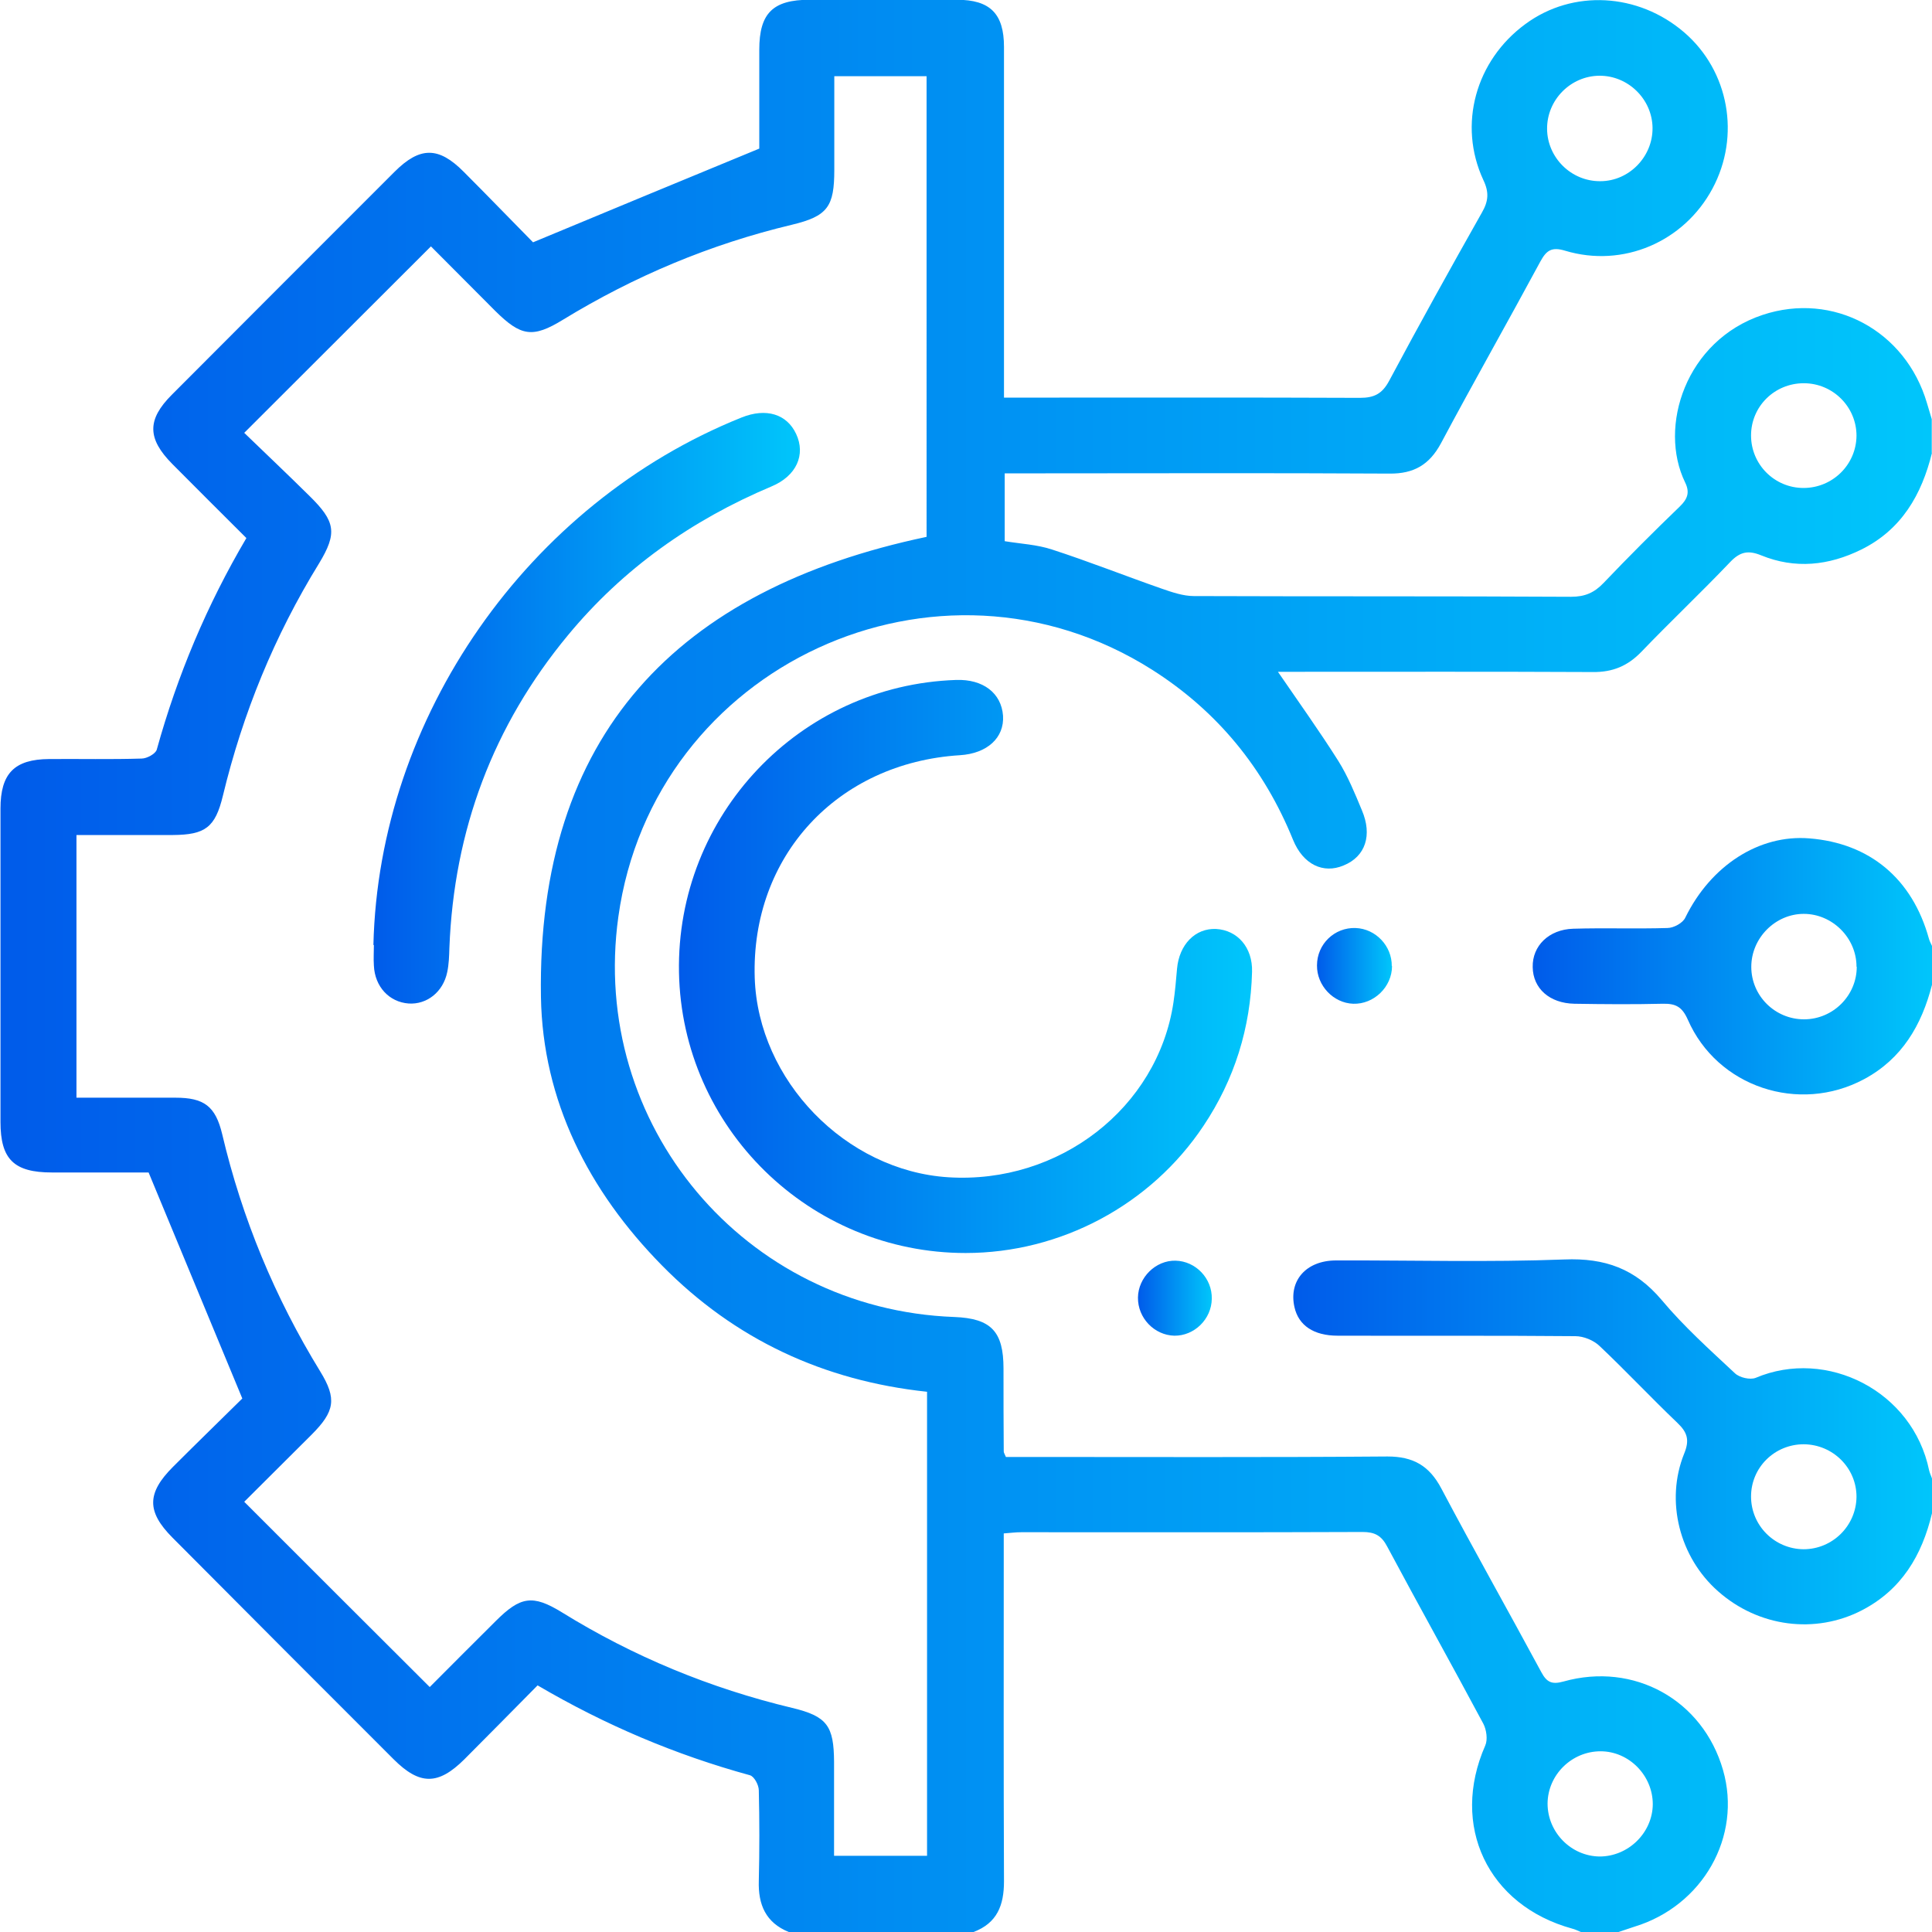
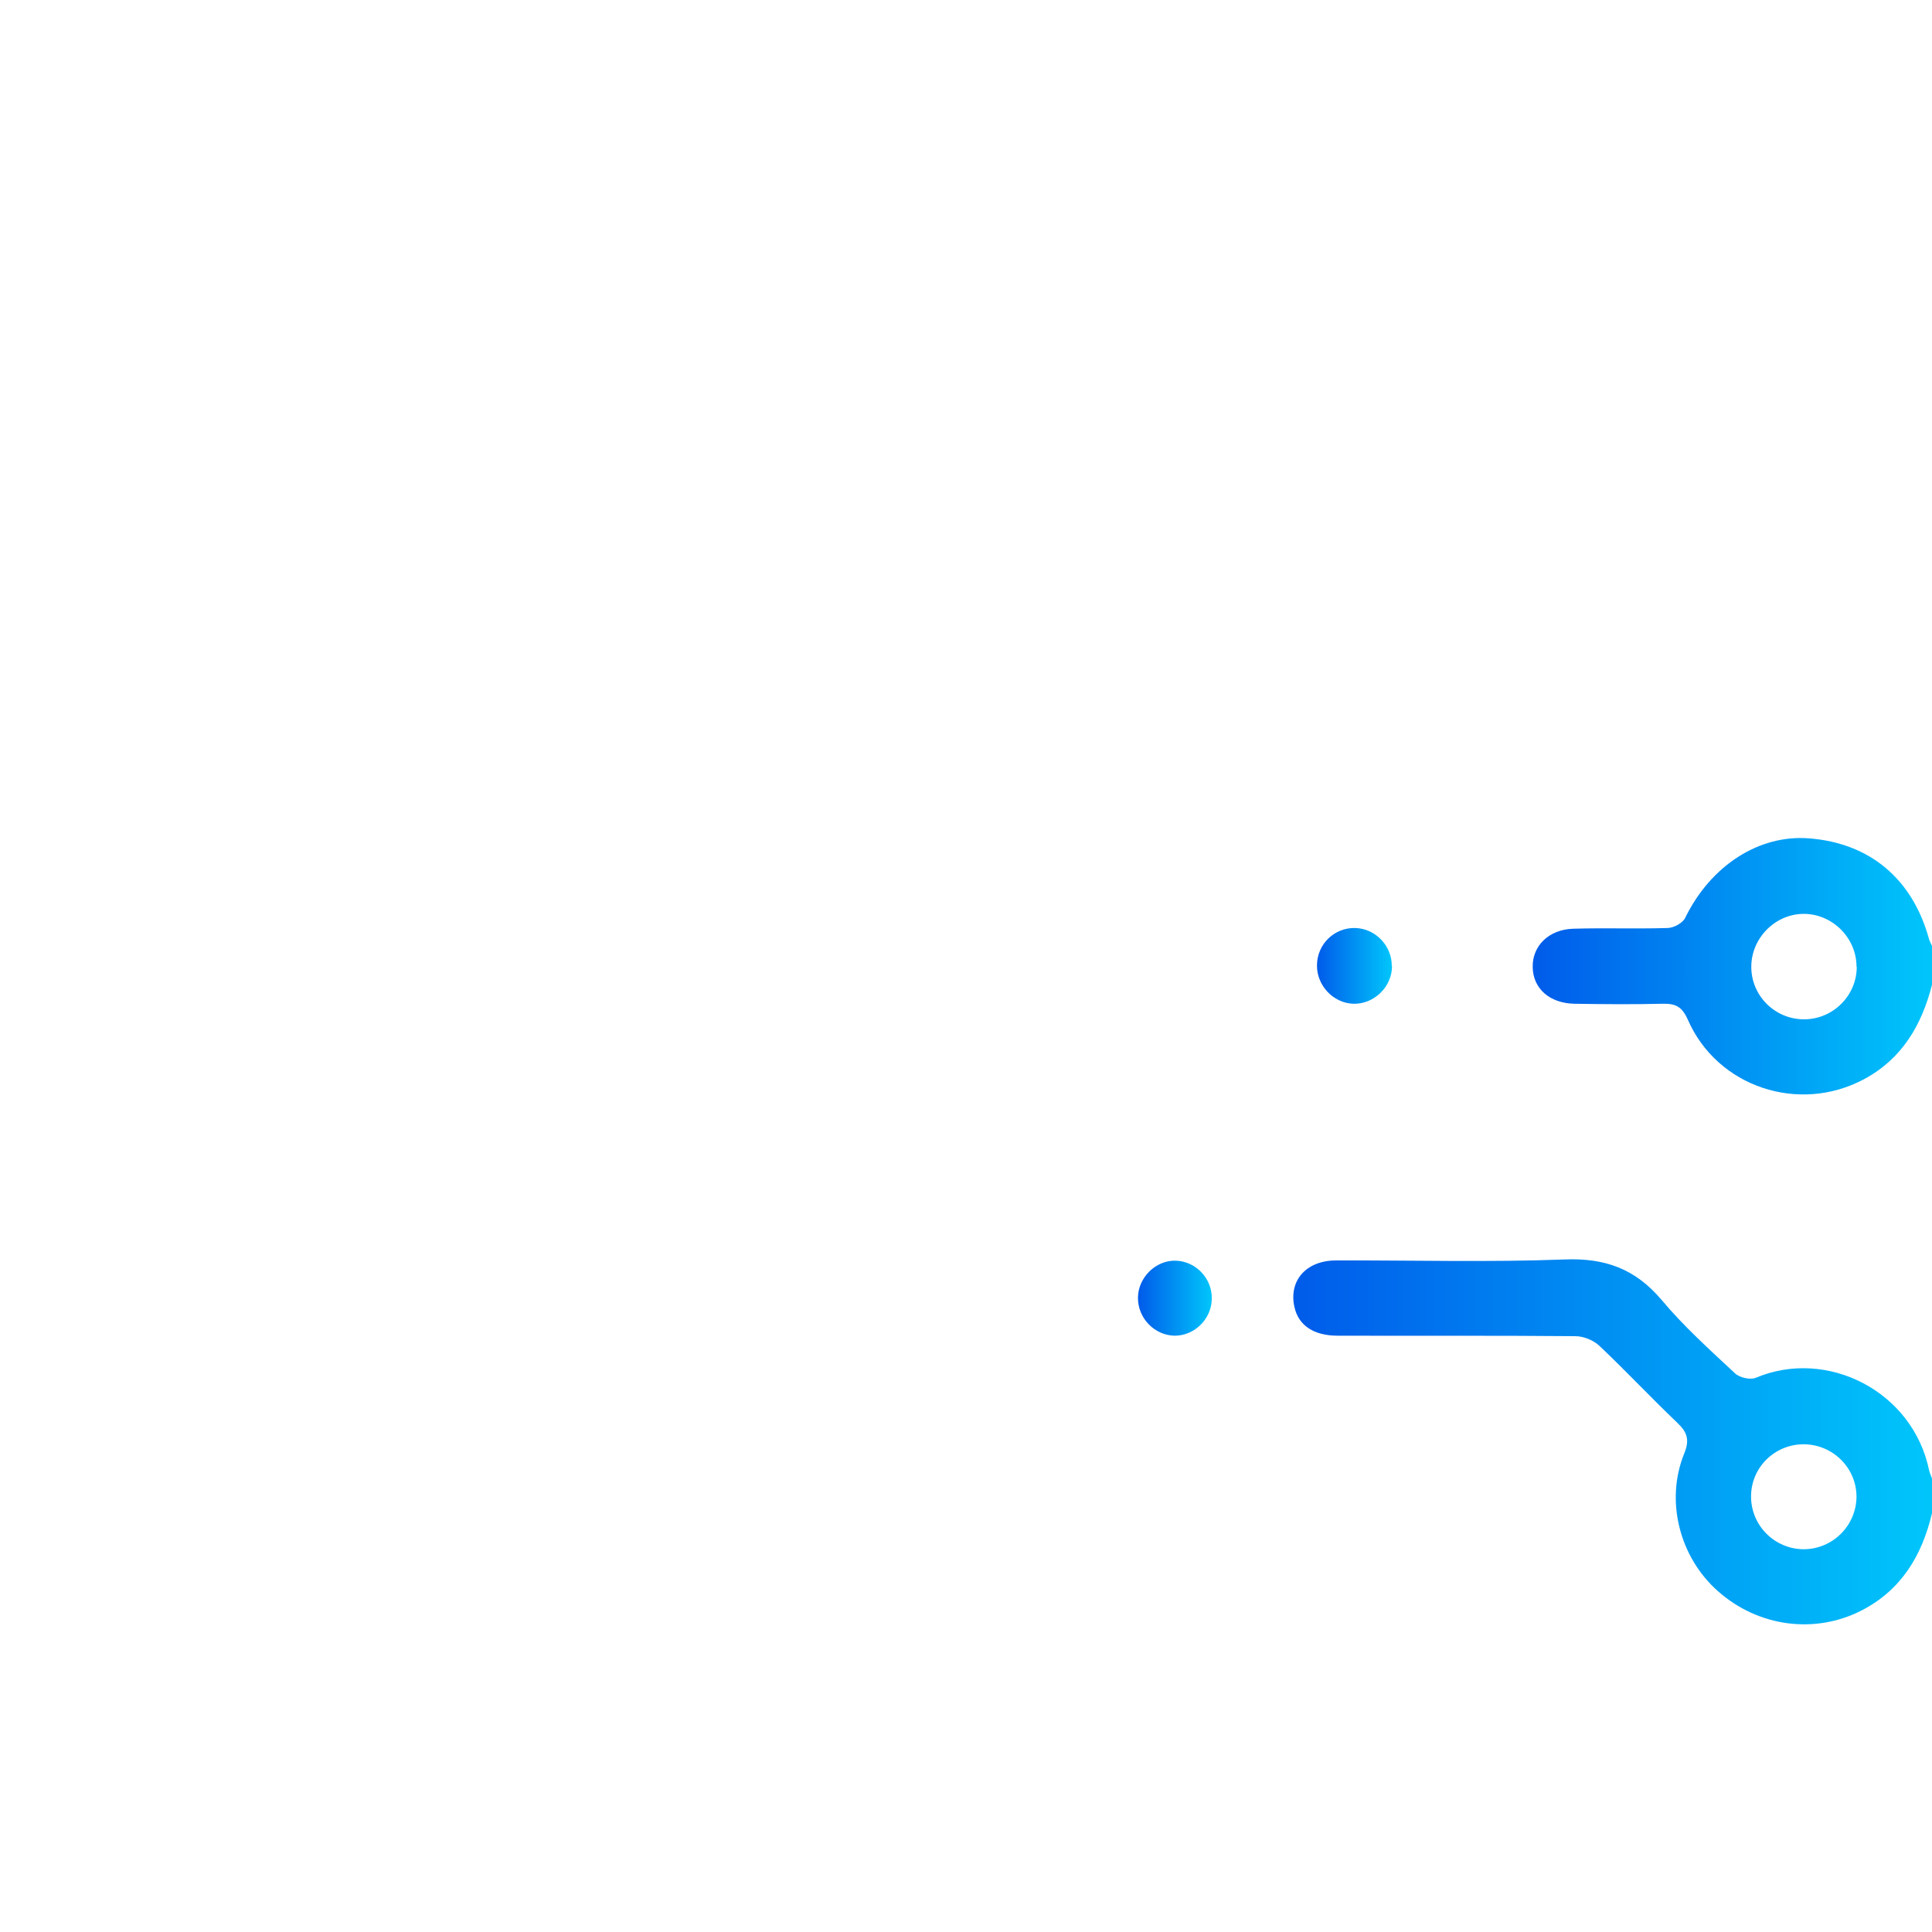
<svg xmlns="http://www.w3.org/2000/svg" xmlns:xlink="http://www.w3.org/1999/xlink" id="Layer_1" data-name="Layer 1" viewBox="0 0 80.61 80.61">
  <defs>
    <style>      .cls-1 {        fill: url(#linear-gradient);      }      .cls-1, .cls-2, .cls-3, .cls-4, .cls-5, .cls-6, .cls-7 {        stroke-width: 0px;      }      .cls-2 {        fill: url(#linear-gradient-6);      }      .cls-3 {        fill: url(#linear-gradient-5);      }      .cls-4 {        fill: url(#linear-gradient-2);      }      .cls-5 {        fill: url(#linear-gradient-7);      }      .cls-6 {        fill: url(#linear-gradient-3);      }      .cls-7 {        fill: url(#linear-gradient-4);      }    </style>
    <linearGradient id="linear-gradient" x1="0" y1="40.31" x2="80.61" y2="40.31" gradientUnits="userSpaceOnUse">
      <stop offset="0" stop-color="#005bea" />
      <stop offset="1" stop-color="#00c6fb" />
    </linearGradient>
    <linearGradient id="linear-gradient-2" x1="53.96" y1="60.16" y2="60.16" xlink:href="#linear-gradient" />
    <linearGradient id="linear-gradient-3" x1="63.93" y1="40.32" y2="40.32" xlink:href="#linear-gradient" />
    <linearGradient id="linear-gradient-4" x1="28.33" y1="40.32" x2="52.25" y2="40.32" xlink:href="#linear-gradient" />
    <linearGradient id="linear-gradient-5" x1="54.95" y1="40.3" x2="58.08" y2="40.3" xlink:href="#linear-gradient" />
    <linearGradient id="linear-gradient-6" x1="47.48" y1="54.16" x2="50.57" y2="54.16" xlink:href="#linear-gradient" />
    <linearGradient id="linear-gradient-7" x1="15.57" y1="29.55" x2="33.36" y2="29.55" xlink:href="#linear-gradient" />
  </defs>
-   <path class="cls-1" d="M80.61,18.89c-.43,1.75-1.27,3.21-2.95,4.04-1.36.67-2.76.82-4.18.24-.54-.22-.88-.15-1.29.28-1.21,1.27-2.49,2.48-3.71,3.75-.57.59-1.2.85-2.02.84-4.12-.02-8.24-.01-12.36-.01-.25,0-.51,0-.78,0,.87,1.27,1.73,2.47,2.52,3.72.4.64.69,1.35.98,2.05.45,1.05.15,1.94-.76,2.31-.85.36-1.69-.04-2.11-1.07-1.21-2.98-3.15-5.36-5.87-7.09-8.95-5.68-20.82-.19-22.28,10.3-1.21,8.67,5.27,16.38,14.02,16.7,1.53.06,2.05.6,2.05,2.15,0,1.15,0,2.31.01,3.46,0,.05.03.09.09.23.25,0,.53,0,.81,0,5.04,0,10.08.02,15.11-.02,1.08,0,1.75.39,2.25,1.34,1.36,2.57,2.79,5.1,4.17,7.66.23.43.45.52.92.39,2.95-.83,5.82.77,6.66,3.69.8,2.77-.84,5.67-3.7,6.54-.22.07-.44.15-.66.22h-1.57c-.12-.05-.24-.11-.36-.14-3.53-.97-5.1-4.3-3.63-7.64.11-.25.05-.66-.08-.91-1.32-2.47-2.69-4.92-4.01-7.39-.24-.46-.52-.61-1.03-.61-4.75.02-9.49.01-14.24.01-.23,0-.45.03-.73.05v.91c0,4.54-.01,9.07.01,13.61,0,1-.29,1.74-1.27,2.11h-7.71c-.96-.39-1.28-1.14-1.25-2.13.03-1.26.03-2.52,0-3.78,0-.22-.19-.58-.37-.63-3.1-.85-6.03-2.09-8.86-3.75-1.03,1.04-2.04,2.07-3.06,3.09-1.09,1.08-1.86,1.08-2.95-.01-3.08-3.08-6.16-6.16-9.23-9.25-1.07-1.08-1.07-1.85.03-2.95,1-1,2.02-1.99,2.89-2.85-1.32-3.18-2.59-6.24-3.91-9.43-1.2,0-2.62,0-4.03,0-1.59,0-2.15-.55-2.15-2.11,0-4.36,0-8.71,0-13.07,0-1.47.58-2.06,2.03-2.07,1.29-.01,2.57.02,3.86-.02.22,0,.58-.2.63-.37.86-3.1,2.09-6.03,3.74-8.83-1.05-1.05-2.07-2.06-3.09-3.09-1.05-1.06-1.06-1.85-.02-2.89,3.09-3.1,6.19-6.2,9.29-9.3,1.06-1.06,1.84-1.06,2.89,0,1.02,1.02,2.02,2.06,2.89,2.94,3.2-1.33,6.26-2.6,9.44-3.91,0-1.24,0-2.69,0-4.13,0-1.52.57-2.08,2.1-2.08,2.05,0,4.09,0,6.14,0,1.39,0,1.97.58,1.97,1.97,0,4.57,0,9.13,0,13.7v.93h.92c4.64,0,9.29-.01,13.93.01.6,0,.93-.17,1.22-.71,1.26-2.36,2.56-4.7,3.87-7.02.27-.47.31-.84.06-1.36-1.07-2.31-.32-4.99,1.76-6.51,1.97-1.45,4.7-1.3,6.62.35,1.87,1.61,2.36,4.32,1.18,6.52-1.19,2.22-3.73,3.32-6.15,2.59-.56-.17-.78-.01-1.03.45-1.37,2.54-2.79,5.04-4.15,7.59-.48.89-1.13,1.27-2.14,1.26-5.04-.03-10.08-.01-15.11-.01-.31,0-.62,0-.95,0v2.83c.66.11,1.35.14,1.98.35,1.54.5,3.05,1.1,4.57,1.63.43.15.9.31,1.34.31,5.25.02,10.5,0,15.74.03.58,0,.97-.17,1.36-.58,1.03-1.08,2.09-2.14,3.17-3.18.32-.31.44-.58.23-1.01-1.13-2.32.02-5.92,3.23-6.99,2.94-.98,5.97.65,6.86,3.68.07.22.13.45.2.67v1.42ZM34.81,3.18c0,1.34,0,2.62,0,3.9,0,1.54-.27,1.94-1.78,2.3-3.39.81-6.56,2.14-9.54,3.96-1.27.78-1.76.69-2.83-.37-.92-.92-1.83-1.84-2.68-2.69-2.62,2.61-5.15,5.15-7.79,7.78.88.85,1.81,1.73,2.72,2.63,1.09,1.07,1.17,1.55.4,2.82-1.86,3.02-3.18,6.25-4.01,9.69-.32,1.33-.74,1.63-2.09,1.64-1.33,0-2.66,0-4.02,0v10.96c1.41,0,2.77,0,4.13,0,1.19,0,1.67.35,1.95,1.52.83,3.52,2.2,6.82,4.09,9.9.7,1.14.61,1.67-.36,2.64-.94.94-1.89,1.88-2.81,2.8,2.61,2.61,5.15,5.15,7.74,7.73.9-.9,1.82-1.83,2.75-2.75,1.03-1.03,1.54-1.12,2.76-.37,2.99,1.85,6.19,3.17,9.61,3.99,1.47.35,1.74.76,1.75,2.25,0,1.3,0,2.6,0,3.92h3.88v-19.36c-4.31-.46-8.02-2.18-11.06-5.27-3.06-3.11-4.98-6.87-5.05-11.21-.17-10.94,5.69-17,16.09-19.19V3.18h-3.87ZM68.95,5.34c-.01-1.2-1.02-2.19-2.22-2.18-1.2.01-2.19,1.01-2.18,2.22.01,1.2,1.01,2.19,2.22,2.18,1.2,0,2.19-1.02,2.18-2.22ZM66.74,77.46c1.2,0,2.21-.99,2.22-2.18,0-1.2-.99-2.21-2.18-2.21-1.2,0-2.2.98-2.21,2.18,0,1.2.98,2.2,2.18,2.21ZM75.25,20.36c1.21,0,2.2-.97,2.21-2.18,0-1.2-.98-2.19-2.2-2.19-1.22,0-2.2.97-2.2,2.18,0,1.21.98,2.19,2.19,2.19Z" />
  <path class="cls-4" d="M80.61,63.14c-.42,1.76-1.27,3.19-2.93,4.05-1.94,1-4.31.7-6-.8-1.6-1.41-2.21-3.76-1.41-5.74.23-.56.14-.88-.28-1.28-1.1-1.05-2.14-2.16-3.25-3.21-.25-.24-.67-.41-1.01-.41-3.31-.03-6.61-.01-9.92-.02-1,0-1.63-.43-1.8-1.19-.25-1.1.48-1.95,1.74-1.95,3.17-.01,6.35.08,9.52-.04,1.7-.07,2.96.39,4.06,1.69.92,1.1,2,2.07,3.06,3.06.19.18.63.28.86.19,2.97-1.26,6.56.55,7.24,3.86.03.13.09.24.13.37v1.42ZM75.26,60.26c-1.22,0-2.2.97-2.2,2.18,0,1.21.98,2.19,2.19,2.2,1.21,0,2.2-.98,2.21-2.19,0-1.2-.98-2.18-2.2-2.19Z" />
  <path class="cls-6" d="M80.61,41.09c-.43,1.68-1.25,3.09-2.84,3.94-2.71,1.45-6.12.33-7.35-2.49-.24-.54-.51-.67-1.04-.66-1.23.03-2.46.02-3.69,0-1.04-.02-1.73-.64-1.74-1.53-.02-.88.67-1.57,1.69-1.6,1.31-.04,2.62.01,3.93-.03.26,0,.65-.21.75-.44,1.06-2.16,3.07-3.47,5.17-3.3,2.53.2,4.3,1.69,4.99,4.18.03.12.1.23.15.35v1.57ZM77.46,40.33c0-1.2-1.01-2.2-2.2-2.2-1.19,0-2.19,1.01-2.19,2.21,0,1.21.99,2.19,2.2,2.19,1.21,0,2.2-.99,2.2-2.19Z" />
-   <path class="cls-7" d="M40.29,52.28c-6.51,0-11.84-5.22-11.96-11.71-.12-6.55,5.03-11.98,11.56-12.2,1.13-.04,1.89.55,1.96,1.49.06.92-.66,1.58-1.8,1.65-5.12.32-8.72,4.22-8.56,9.29.14,4.28,3.8,8.05,8.08,8.32,4.62.29,8.73-2.89,9.39-7.29.07-.47.11-.94.15-1.41.09-1.01.76-1.7,1.63-1.66.89.05,1.53.77,1.5,1.79-.06,2.33-.73,4.49-2.03,6.43-2.2,3.3-5.96,5.3-9.92,5.3Z" />
  <path class="cls-3" d="M58.08,40.31c0,.87-.76,1.6-1.62,1.57-.83-.03-1.52-.76-1.51-1.6,0-.89.73-1.59,1.61-1.56.84.03,1.52.75,1.51,1.59Z" />
  <path class="cls-2" d="M49.05,52.6c.84.02,1.53.74,1.51,1.59-.01.85-.73,1.55-1.56,1.54-.84-.02-1.53-.74-1.52-1.59.01-.84.74-1.56,1.57-1.54Z" />
-   <path class="cls-5" d="M15.58,39.43c.22-9.5,6.44-18.43,15.36-22.01,1.02-.41,1.89-.15,2.28.69.4.86.02,1.75-1.04,2.19-3.32,1.4-6.18,3.42-8.48,6.2-3.13,3.78-4.76,8.14-4.95,13.05-.01.34-.02.68-.09,1.01-.17.83-.85,1.36-1.61,1.31-.81-.06-1.41-.7-1.45-1.58-.02-.29,0-.58,0-.86Z" />
+   <path class="cls-5" d="M15.58,39.43Z" />
</svg>